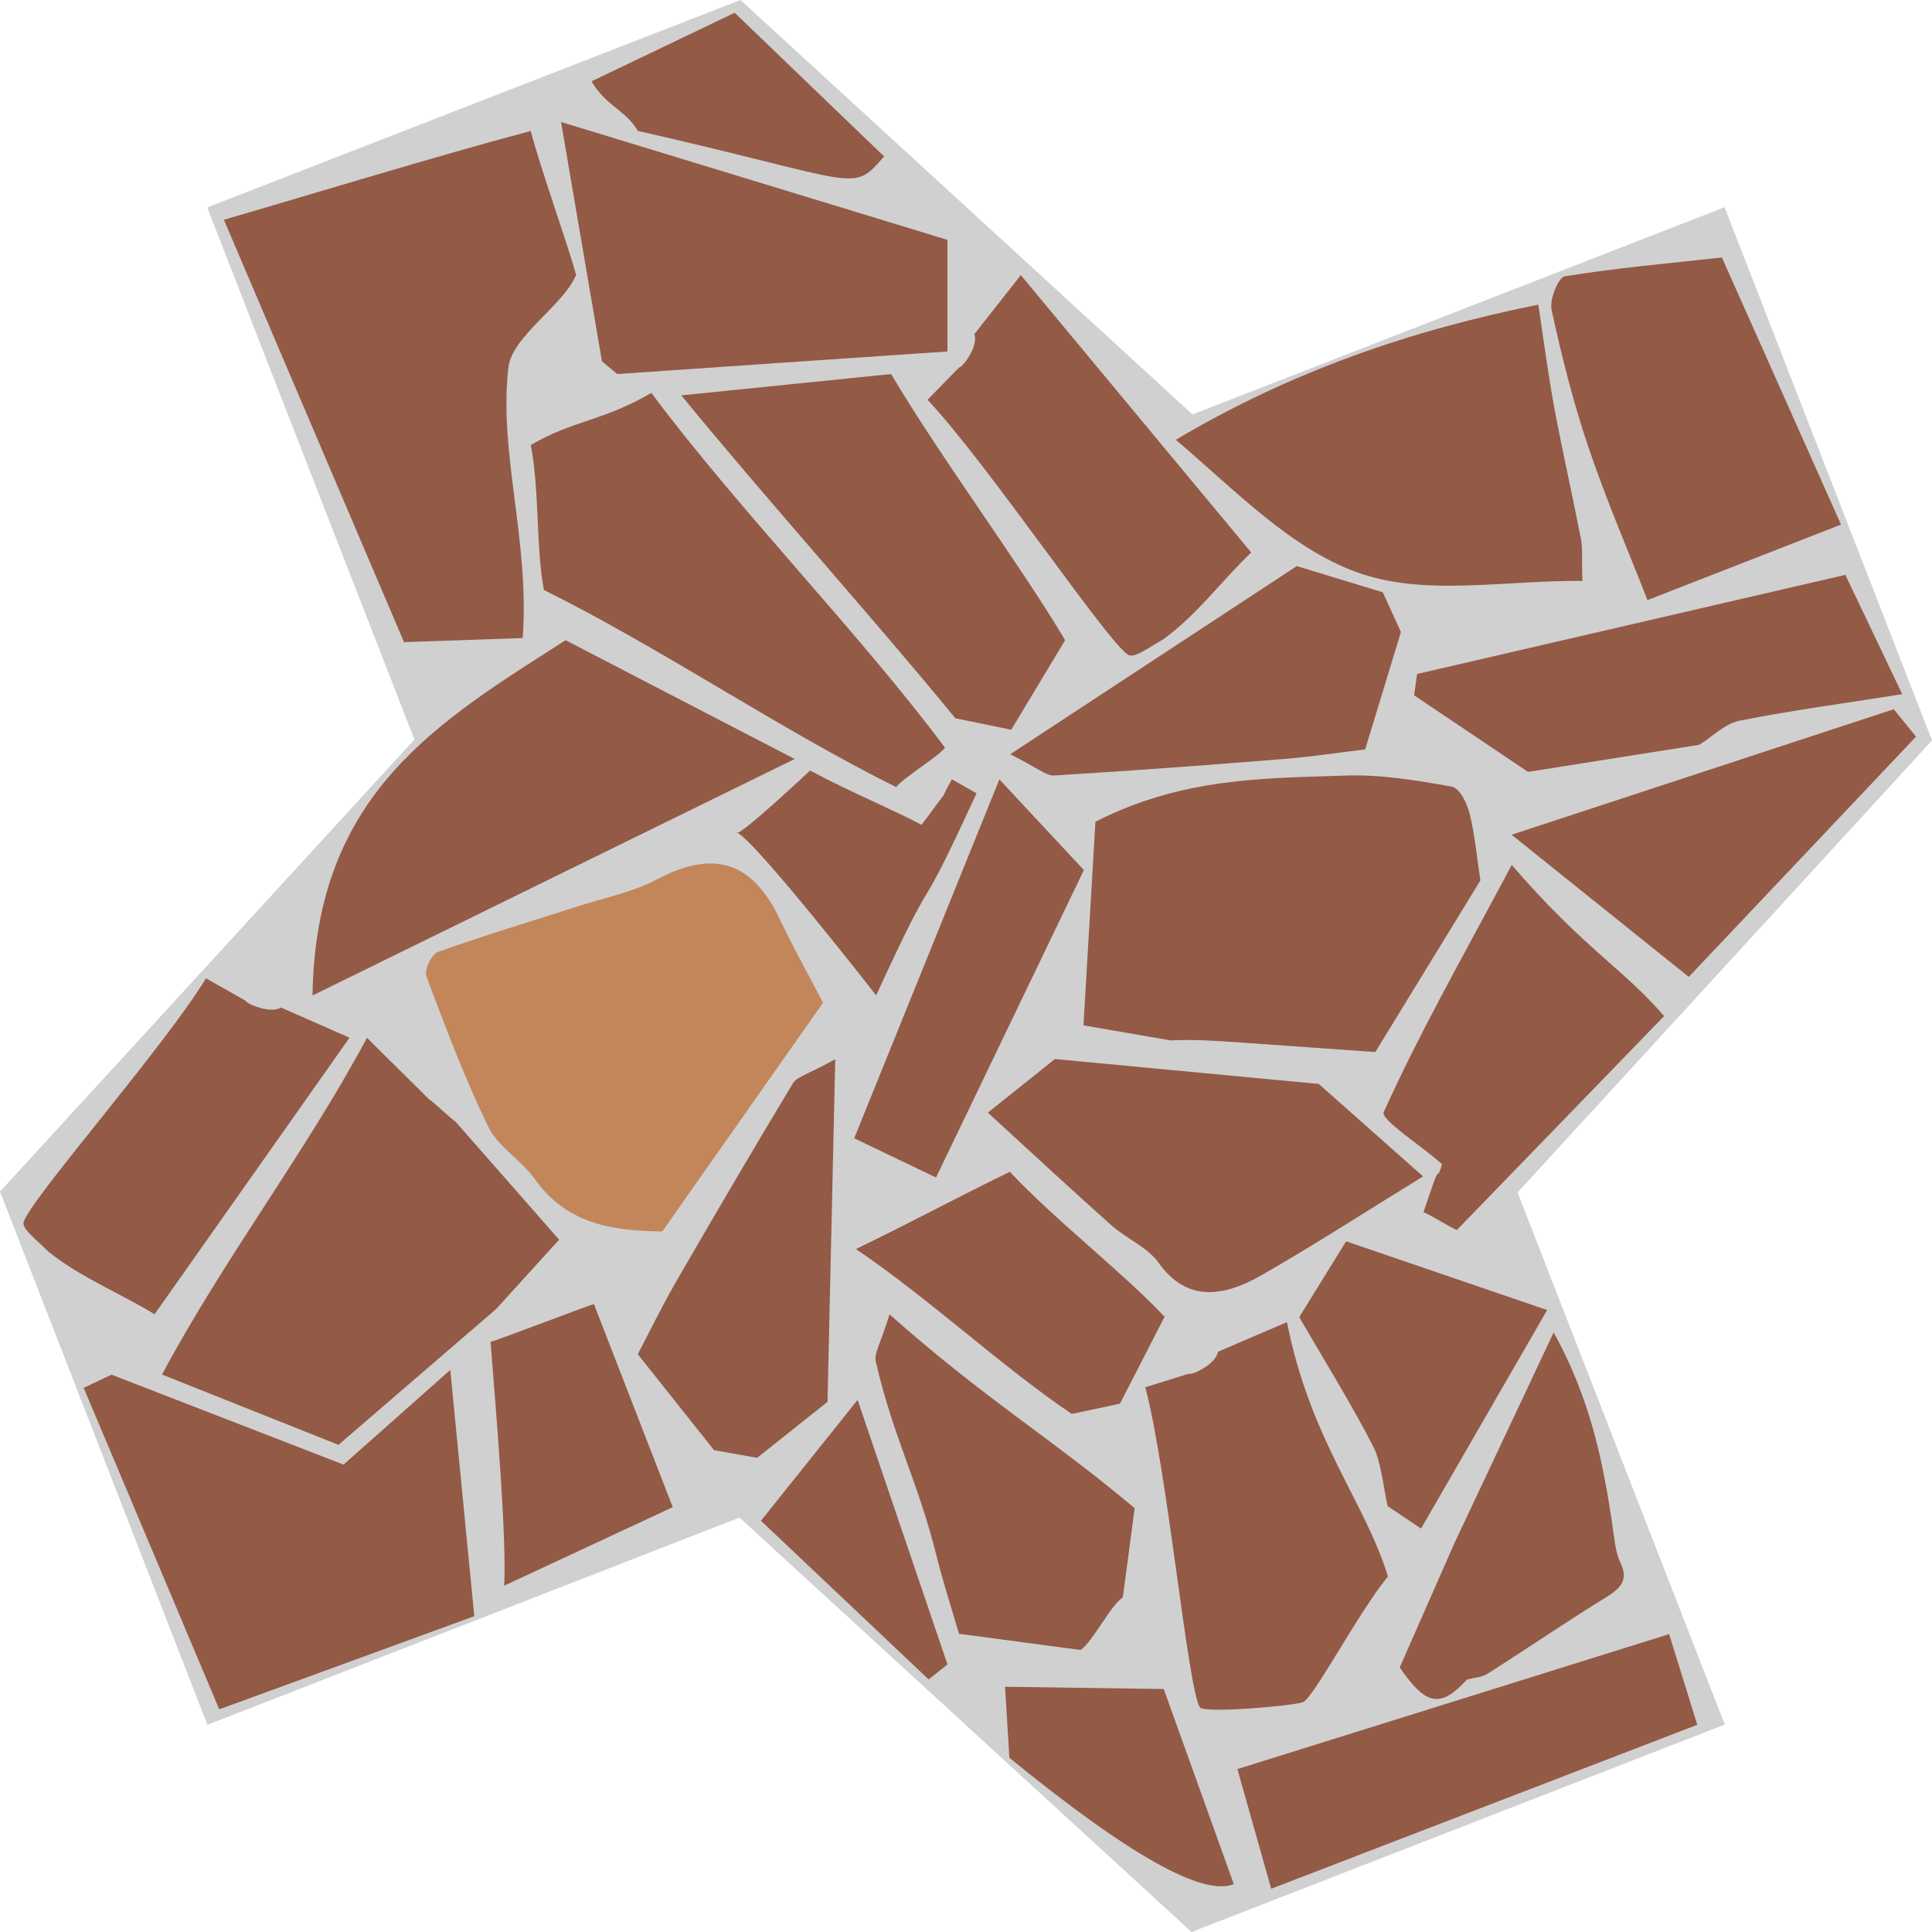
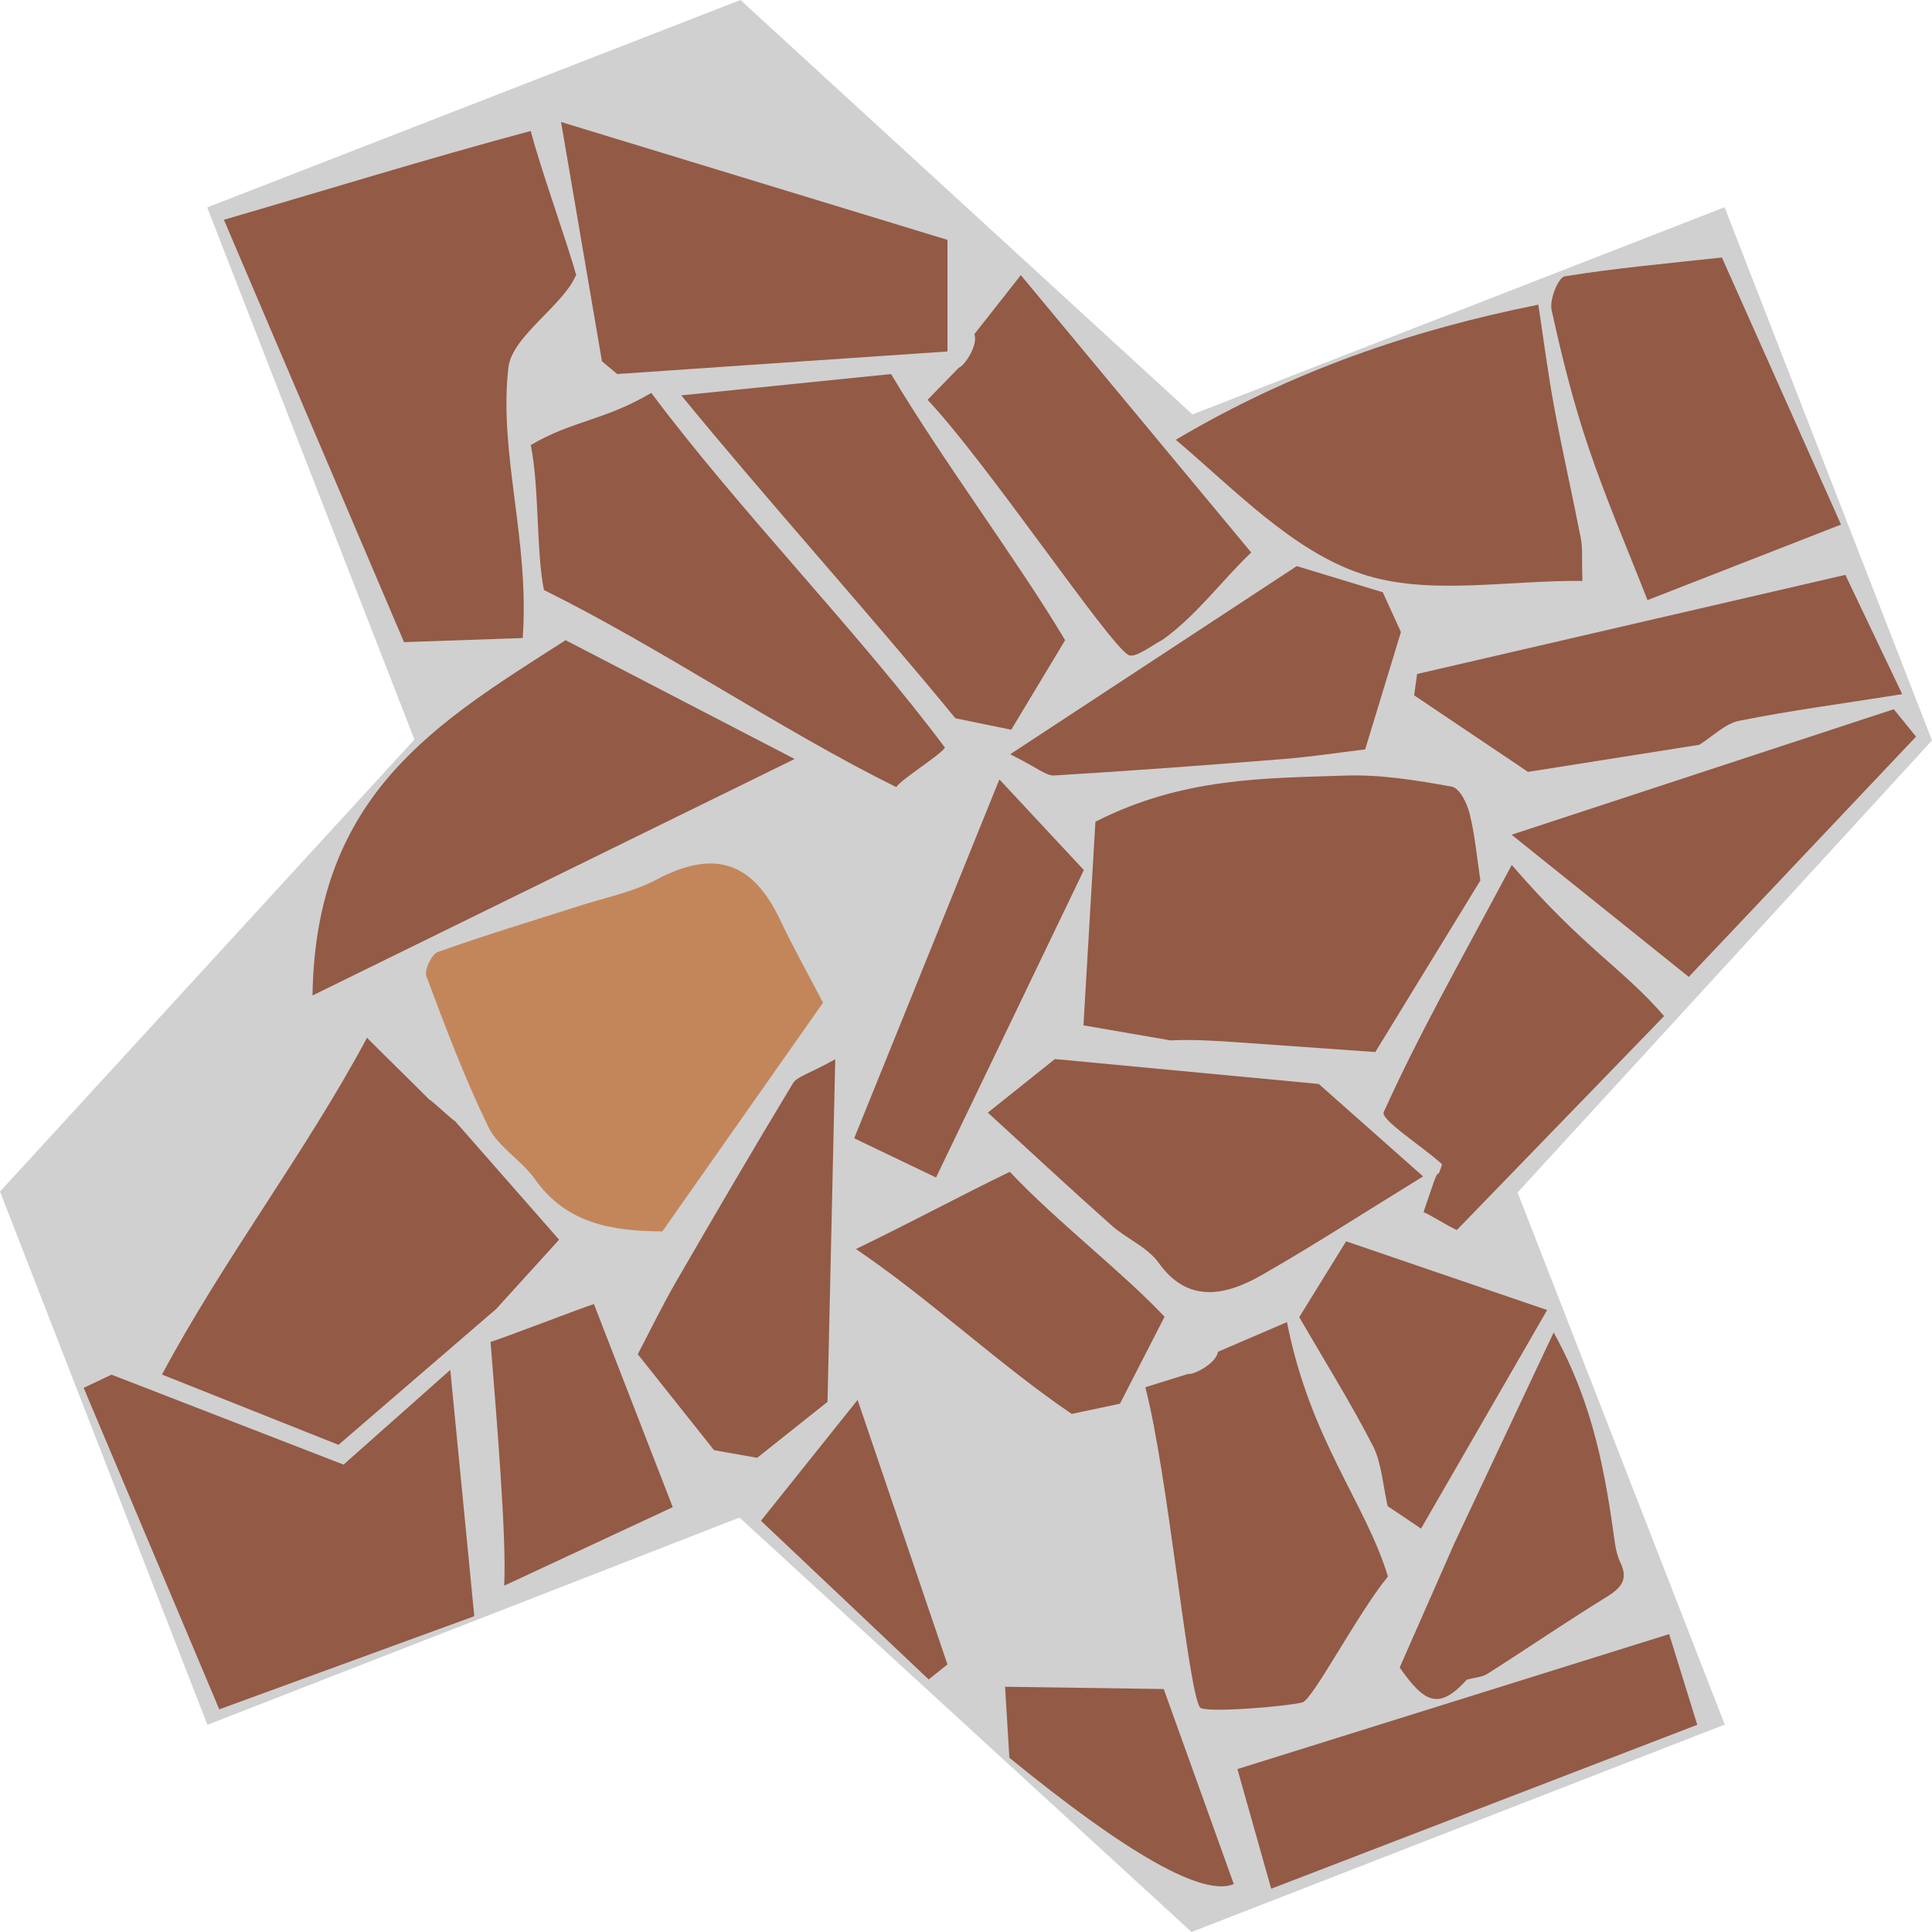
<svg xmlns="http://www.w3.org/2000/svg" version="1.1" viewBox="0 0 187.5 187.5">
  <defs>
    <style>
      .sku208030of1 .cls-1 {
        fill: #935a46;
      }

      .sku208030of1 .cls-2 {
        fill: #c3865b;
      }

      .sku208030of1 .cls-3 {
        fill: #d0d0d0;
      }
    </style>
  </defs>
  <g>
    <g id="Camada_1" class="sku208030of1">
      <g>
        <polygon class="cls-3" points="167.37 20.11 115.73 40.22 71.86 0 20.11 20.13 40.22 71.77 0 115.64 20.13 167.39 71.77 147.28 115.64 187.5 167.39 167.37 147.28 115.73 187.5 71.86 167.37 20.11" />
        <g>
          <path class="cls-1" d="M133.47,102.1c-4.43-.31-8.86-.63-13.29-.94-2.18-.15-4.36-.3-6.58-.19-2.53-.44-5.06-.87-8.45-1.46.4-6.75.79-13.44,1.16-19.76,8.44-4.3,16.36-4.21,24.21-4.48,3.49-.12,6.96.46,10.35,1.07.8.14,1.5,1.6,1.76,2.64.52,2.09.71,4.31,1.04,6.47-3.4,5.55-6.8,11.09-10.19,16.64Z" />
          <path class="cls-1" d="M148.29,74.91c-3.68-2.48-7.37-4.95-11.05-7.43.1-.69.19-1.38.29-2.07,13.67-3.16,27.35-6.33,41.56-9.62,1.59,3.34,3.27,6.87,5.52,11.58-5.88.93-10.88,1.59-15.81,2.58-1.4.28-2.59,1.53-3.88,2.33-5.54.88-11.08,1.75-16.62,2.63Z" />
          <path class="cls-1" d="M132.48,72.73c-2.59.31-5.17.71-7.77.92-7.47.6-14.94,1.16-22.41,1.61-.77.05-1.6-.74-4.26-2.06,9.86-6.47,18.58-12.2,27.81-18.26,2.41.73,5.35,1.63,8.35,2.54.6,1.32,1.18,2.59,1.76,3.86-1.16,3.8-2.31,7.59-3.47,11.39Z" />
-           <path class="cls-1" d="M93.07,158.56c-.73-2.51-1.54-4.99-2.17-7.52-1.8-7.27-4.25-11.64-5.91-18.94-.17-.76.47-1.7,1.34-4.54,9.35,8.3,15.58,11.91,23.79,18.81-.33,2.5-.74,5.55-1.15,8.65-1.21.81-2.94,4.34-4.1,5.11l-11.8-1.57Z" />
          <path class="cls-1" d="M61.9,131.42c1.21-2.31,2.35-4.66,3.65-6.92,3.75-6.49,7.53-12.95,11.4-19.36.4-.66,1.51-.9,4.11-2.34-.27,11.79-.5,22.22-.75,33.25-1.97,1.57-4.38,3.48-6.83,5.43-1.43-.25-2.8-.5-4.18-.74-2.47-3.11-4.94-6.21-7.41-9.32Z" />
          <path class="cls-1" d="M163.9,94.81c-5.37-4.31-10.74-8.62-17.2-13.8,13.64-4.48,25.42-8.35,37.09-12.18.79.97,1.47,1.82,2.16,2.66-7.35,7.77-14.7,15.54-22.06,23.32Z" />
          <path class="cls-1" d="M73.85,147.59c2.93-3.67,5.86-7.33,9.38-11.73,3.21,9.44,5.97,17.59,8.72,25.67-.66.53-1.24,1-1.82,1.46-5.43-5.13-10.85-10.26-16.28-15.4Z" />
          <path class="cls-1" d="M65.29,146.27c-5.11,2.38-10.22,4.76-16.36,7.62.24-4.63-.7-15.8-1.32-23.66.99-.27,9.17-3.43,10.03-3.67,2.55,6.57,5.1,13.14,7.65,19.71Z" />
          <path class="cls-1" d="M55.96,26.55c-1.12,3-6.27,6.03-6.62,9.12-.96,8.37,2.07,16.7,1.39,26.25-4.44.15-8.35.29-11.52.4-5.74-13.47-11.16-26.18-17.48-40.99,8.83-2.57,20.47-6.14,29.78-8.62.82,3.28,3.81,11.64,4.41,14.02,0,0,.05-.17.05-.17Z" />
          <path class="cls-1" d="M134.69,146.27c-.45-1.99-.63-4.34-1.42-5.89-2.15-4.19-4.56-8.03-7.18-12.55,1.75-2.84,3.3-5.33,4.55-7.36,6.41,2.19,12.46,4.26,19.51,6.67-4.5,7.81-8.37,14.51-12.24,21.21-1.33-.89-2.29-1.54-3.25-2.19,0,0,.03.1.03.1Z" />
          <path class="cls-1" d="M86.48,36.3c4.9,8.26,12.45,18.36,16.89,25.83-1.78,2.95-3.52,5.84-5.23,8.69-1.92-.39-3.9-.8-5.42-1.11-7.8-9.53-18.46-21.39-26.6-31.34,7.79-.79,13.97-1.42,20.37-2.07Z" />
          <path class="cls-1" d="M98,113.72c4.37,4.67,11.06,9.84,15.02,14.07-1.47,2.87-2.91,5.68-4.33,8.44-1.66.35-3.37.72-4.68.99-6.89-4.66-13.75-11.13-20.94-16,6.68-3.26,9.45-4.83,14.94-7.5Z" />
          <path class="cls-1" d="M86.98,76.39c-11.21-5.55-22.82-13.5-34.19-19.13-.76-3.75-.44-9.93-1.28-14.07,4.09-2.4,7.05-2.33,11.7-5.06,8.41,11.28,20.21,23.32,28.5,34.43-.54.78-4.19,3.04-4.73,3.82Z" />
-           <path class="cls-1" d="M61.9,12.7c-1.14-1.98-3.14-2.45-4.49-4.81,4.79-2.29,9.31-4.45,13.89-6.65,5.34,5.13,9.93,9.55,14.5,13.94-3.17,3.66-2.11,2.48-23.9-2.48Z" />
          <path class="cls-1" d="M97.96,170.59c-.14-2.28-.25-4.17-.42-6.89,5.31.08,10.32.15,15.4.22,2.5,6.97,4.66,12.97,6.8,18.93q-4.46,1.87-21.78-12.26Z" />
          <path class="cls-1" d="M30.33,96.61c.29-19.67,12.23-26.56,24.56-34.48,6.49,3.37,13.25,6.87,22.23,11.53-16.41,8.05-29.88,14.65-46.79,22.95Z" />
          <path class="cls-1" d="M120.09,171.69c13.97-4.37,27.93-8.73,41.9-13.1.91,2.93,1.82,5.87,2.73,8.8-13.78,5.3-27.57,10.61-41.35,15.91-1.09-3.87-2.19-7.74-3.28-11.61Z" />
          <path class="cls-1" d="M58.42,35.07c-1.03-6.02-2.06-12.03-3.97-23.23,16.41,5,26.95,8.22,37.5,11.44,0,3.61,0,7.22,0,10.83-10.68.73-21.37,1.45-32.05,2.19,0,0-1.47-1.23-1.47-1.23Z" />
-           <path class="cls-1" d="M35.61,100.71c2.82,2.82,3.33,3.28,6.08,6.03.07-.08,2.38,2.12,2.45,2.04,3.2,3.64,6.4,7.29,10.12,11.53-2.02,2.23-4.26,4.69-6.1,6.72-5.25,4.52-10.08,8.69-15.31,13.19-5.05-2.01-10.7-4.26-17.13-6.82,6.05-11.31,13.94-21.55,19.9-32.69Z" />
+           <path class="cls-1" d="M35.61,100.71c2.82,2.82,3.33,3.28,6.08,6.03.07-.08,2.38,2.12,2.45,2.04,3.2,3.64,6.4,7.29,10.12,11.53-2.02,2.23-4.26,4.69-6.1,6.72-5.25,4.52-10.08,8.69-15.31,13.19-5.05-2.01-10.7-4.26-17.13-6.82,6.05-11.31,13.94-21.55,19.9-32.69" />
          <path class="cls-2" d="M79.87,97.32l-15.59,22.19c-4.95-.04-9.32-.76-12.39-5.1-1.3-1.83-3.55-3.1-4.5-5.05-2.3-4.73-4.16-9.68-6.01-14.61-.22-.6.5-2.14,1.11-2.36,4.53-1.62,9.14-3,13.72-4.47,2.51-.81,5.19-1.33,7.49-2.55,5.55-2.94,9.31-1.81,12.01,3.9,1.21,2.56,2.6,5.04,4.17,8.05Z" />
-           <path class="cls-1" d="M20,94.95c.91.51,2.15,1.21,3.8,2.15.2.39,2.54,1.3,3.47.68,1.95.86,4.04,1.78,6.65,2.93-6.31,8.95-12.45,17.66-18.92,26.84-3.18-1.97-7.26-3.6-10.34-6.11-.88-.92-2.53-2.14-2.37-2.81.53-2.12,13.52-16.83,17.7-23.68Z" />
          <path class="cls-1" d="M90.01,38.81c.73-.75,1.72-1.77,3.05-3.13.44-.08,1.91-2.13,1.5-3.25,1.32-1.68,2.74-3.48,4.51-5.73,7.45,8.98,14.71,17.72,22.36,26.92-2.72,2.57-5.32,6.13-8.56,8.44-1.12.6-2.74,1.87-3.37,1.5-1.99-1.17-13.62-18.53-19.48-24.76Z" />
          <path class="cls-1" d="M111.16,134.63c1-.31,2.36-.73,4.17-1.3.43.14,2.69-.96,2.87-2.14,1.96-.84,4.07-1.75,6.7-2.88,2.26,11.45,7.61,17.49,9.8,24.69-2.9,3.52-7.27,11.9-8.28,12.21-1.22.37-9.61,1.09-9.98.48-1.19-1.98-3.11-22.79-5.29-31.06Z" />
          <path class="cls-1" d="M150.78,129.31c3.91,7.06,5.02,13.76,5.96,20.51.09.62.25,1.27.52,1.83.8,1.65.06,2.47-1.35,3.34-3.9,2.4-7.68,4.99-11.55,7.45-.53.34-1.26.37-1.99.56-2.72,2.99-4.11,2.3-6.53-1.17,1.84-4.19,3.91-8.89,5.31-12.06,3.59-7.62,6.45-13.7,9.64-20.47Z" />
          <path class="cls-1" d="M167.11,24.99c3.75,8.42,7.47,16.74,11.56,25.92-6.52,2.55-12.54,4.9-18.78,7.33-1.92-4.91-4.04-9.82-5.74-14.86-1.47-4.34-2.59-8.82-3.57-13.31-.22-.99.66-3.15,1.27-3.25,4.91-.8,9.87-1.24,15.25-1.83Z" />
          <path class="cls-1" d="M149.29,29.55c.51,3.35.94,6.72,1.56,10.06.79,4.23,1.75,8.42,2.57,12.65.19.96.08,1.97.15,4.12-7.36-.08-15.01,1.47-21.44-.69-6.69-2.24-12.18-8.06-18.02-13.01,11.24-6.67,22.94-10.66,35.22-13.12,0,0-.04-.01-.04-.01Z" />
          <path class="cls-1" d="M146.72,83.95c7,8.11,10.8,10.04,14.78,14.66-8.33,8.59-12.57,12.97-20.11,20.76-.71-.28-2.53-1.45-3.24-1.73.96-2.77,1.23-3.84,1.49-3.76.1-.32.37-.84.27-.93-1.95-1.75-5.95-4.29-5.62-5.02,3.45-7.61,6.77-13.4,12.42-23.98Z" />
          <path class="cls-1" d="M90.85,114.28c-2.74-1.31-5.19-2.49-7.95-3.81,4.75-11.73,9.39-23.2,14.09-34.83,3.08,3.31,5.43,5.82,8.2,8.8l-14.35,29.84Z" />
          <path class="cls-1" d="M128,105.21c3.68,3.26,6.24,5.53,10.11,8.96-5.57,3.42-10.56,6.66-15.7,9.6-3.74,2.13-7.25,2.59-9.96-1.21-1.09-1.53-3.12-2.34-4.57-3.63-3.89-3.46-7.7-7-12.01-10.95,2.66-2.12,4.29-3.42,6.51-5.2l25.63,2.42Z" />
          <path class="cls-1" d="M46.03,156.86c-.83-8.49-1.59-16.36-2.33-23.91-3.94,3.49-8.01,7.11-10.36,9.19-9.14-3.54-15.83-6.14-22.52-8.73-.9.43-1.8.86-2.7,1.28,4.31,10.22,8.62,20.44,13.16,31.2l24.75-9.04Z" />
-           <path class="cls-1" d="M71.48,80.78c0,.71,7.14-6,7.14-6,3.76,2.03,8.26,3.89,10.81,5.27,1.46-1.9.75-1.05,2.16-2.88,0,0,.2-.45.2-.45,1.2-2.22-.61,1.13.59-1.09.8.45,1.59.91,2.39,1.36-6.54,14.23-3.2,5.39-9.74,19.61,0,0-11.73-15.06-13.55-15.83Z" />
        </g>
      </g>
    </g>
  </g>
</svg>